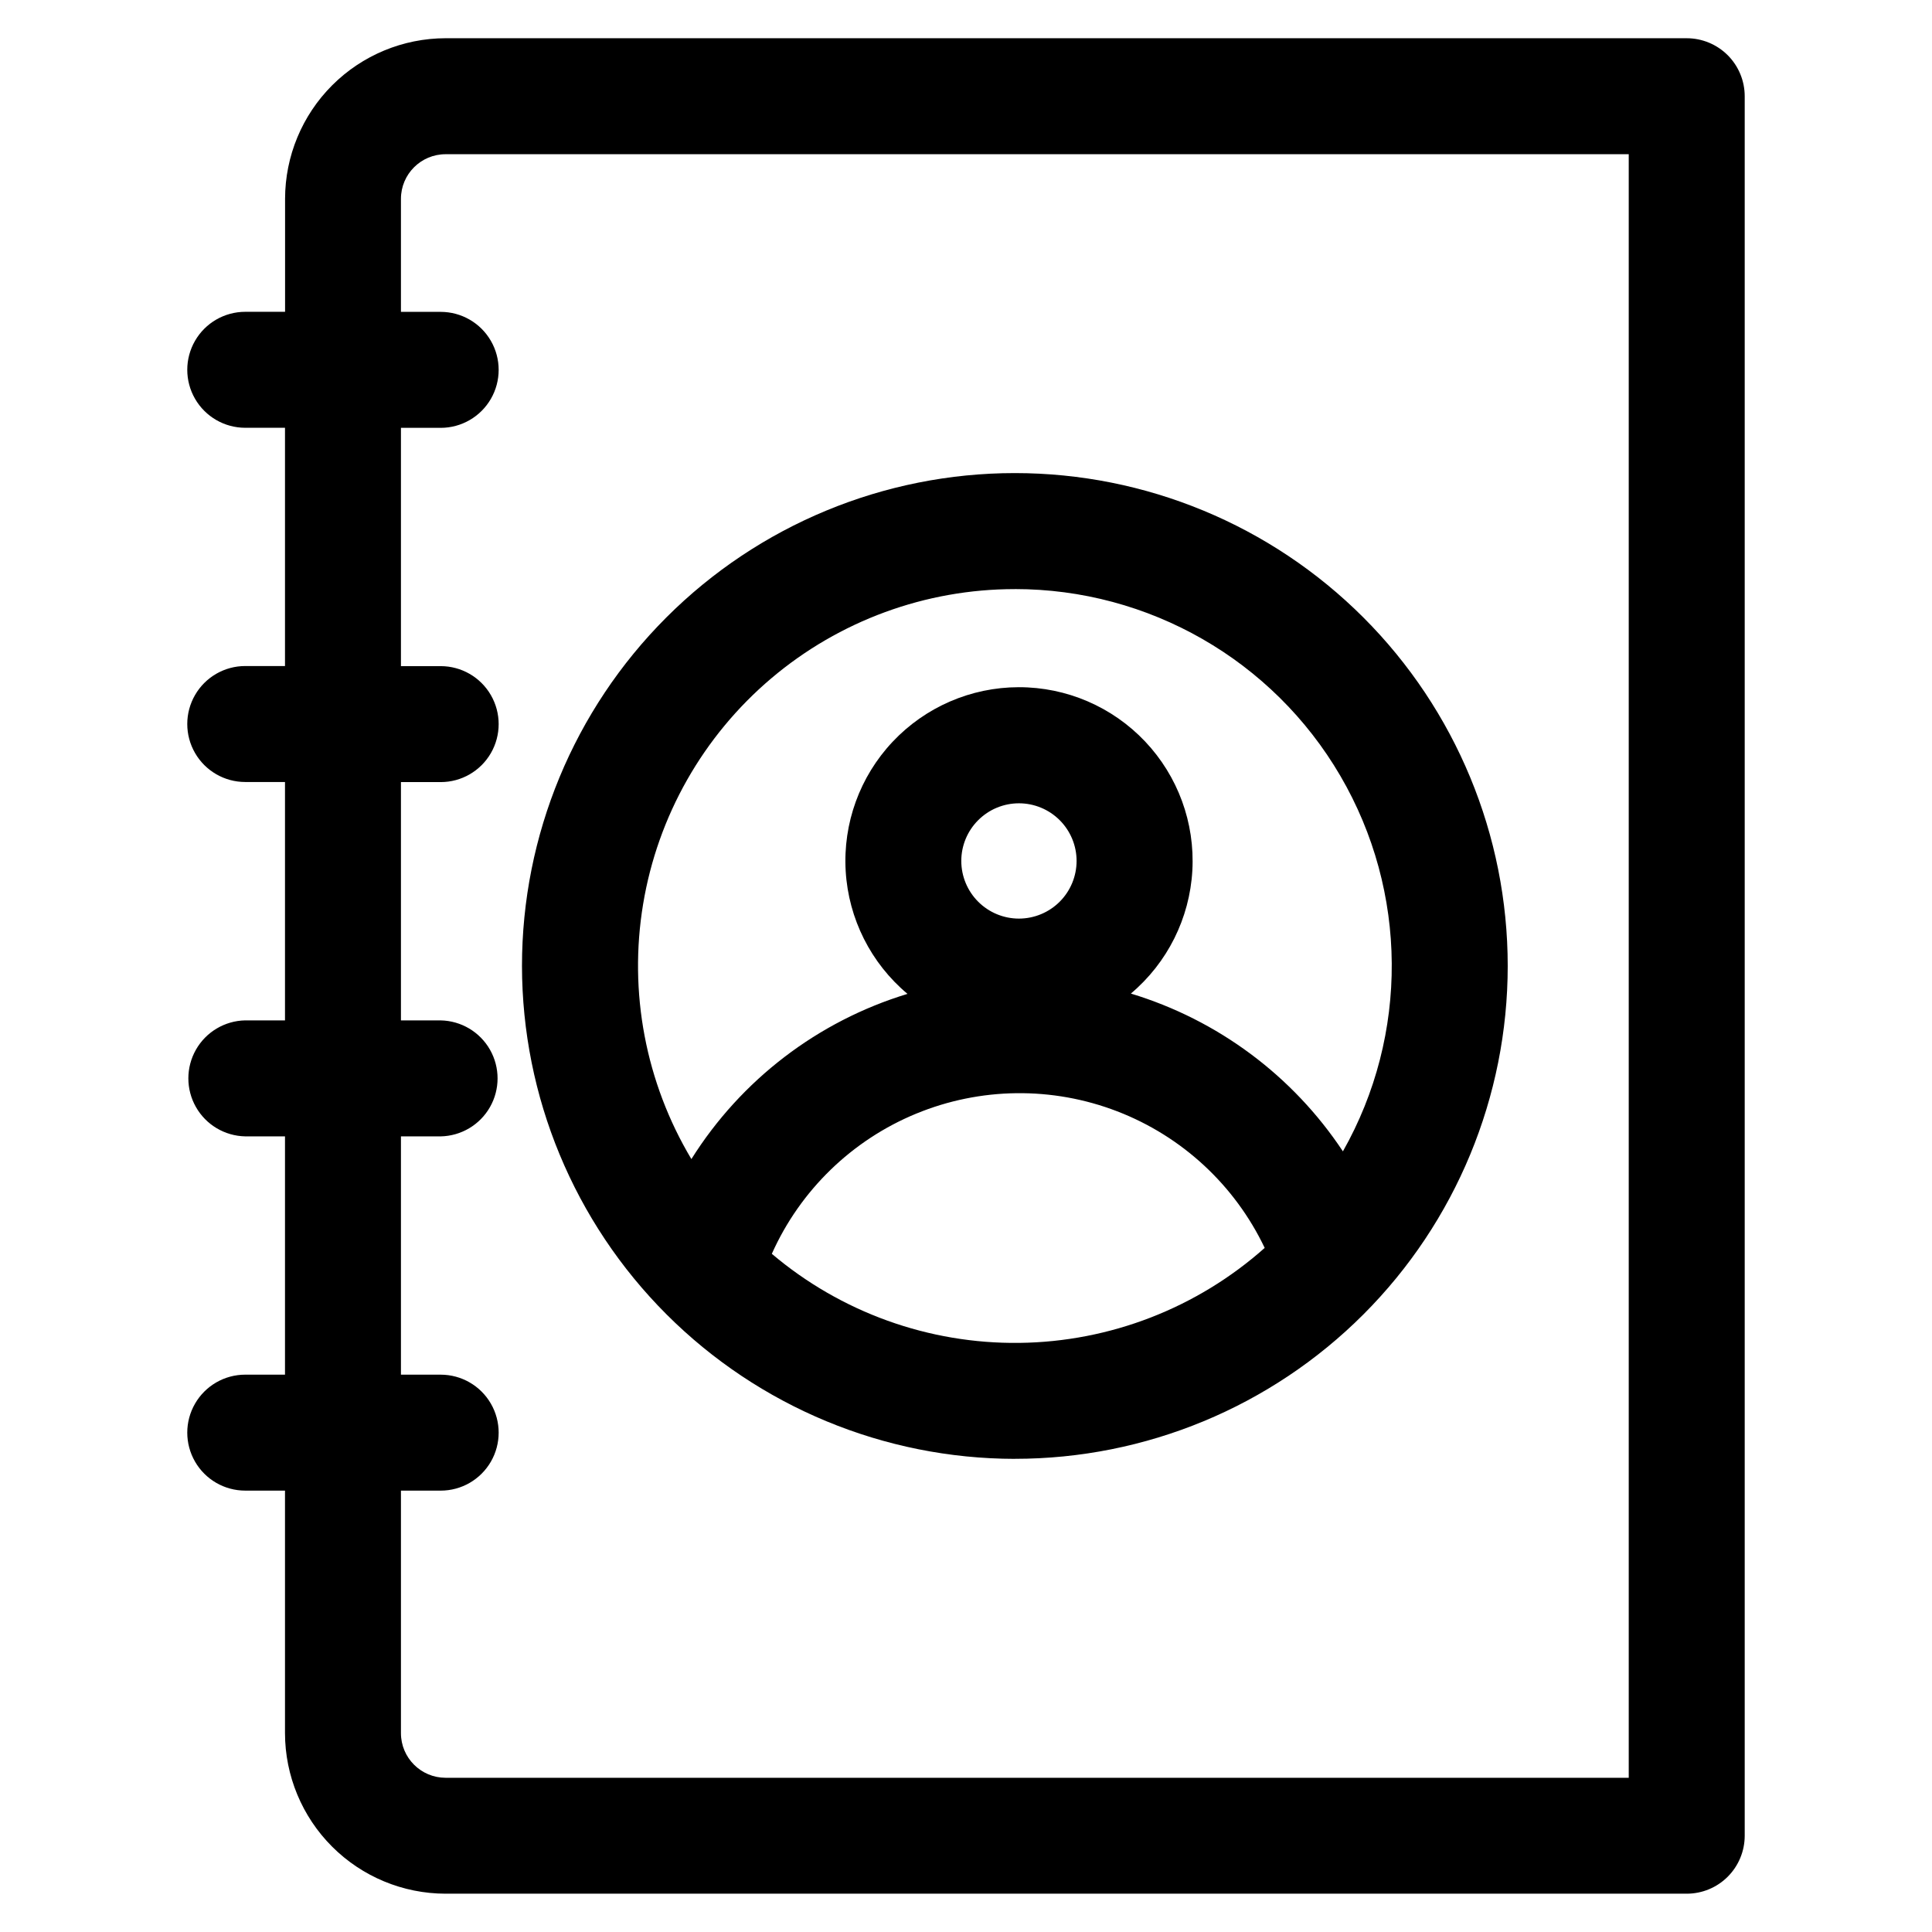
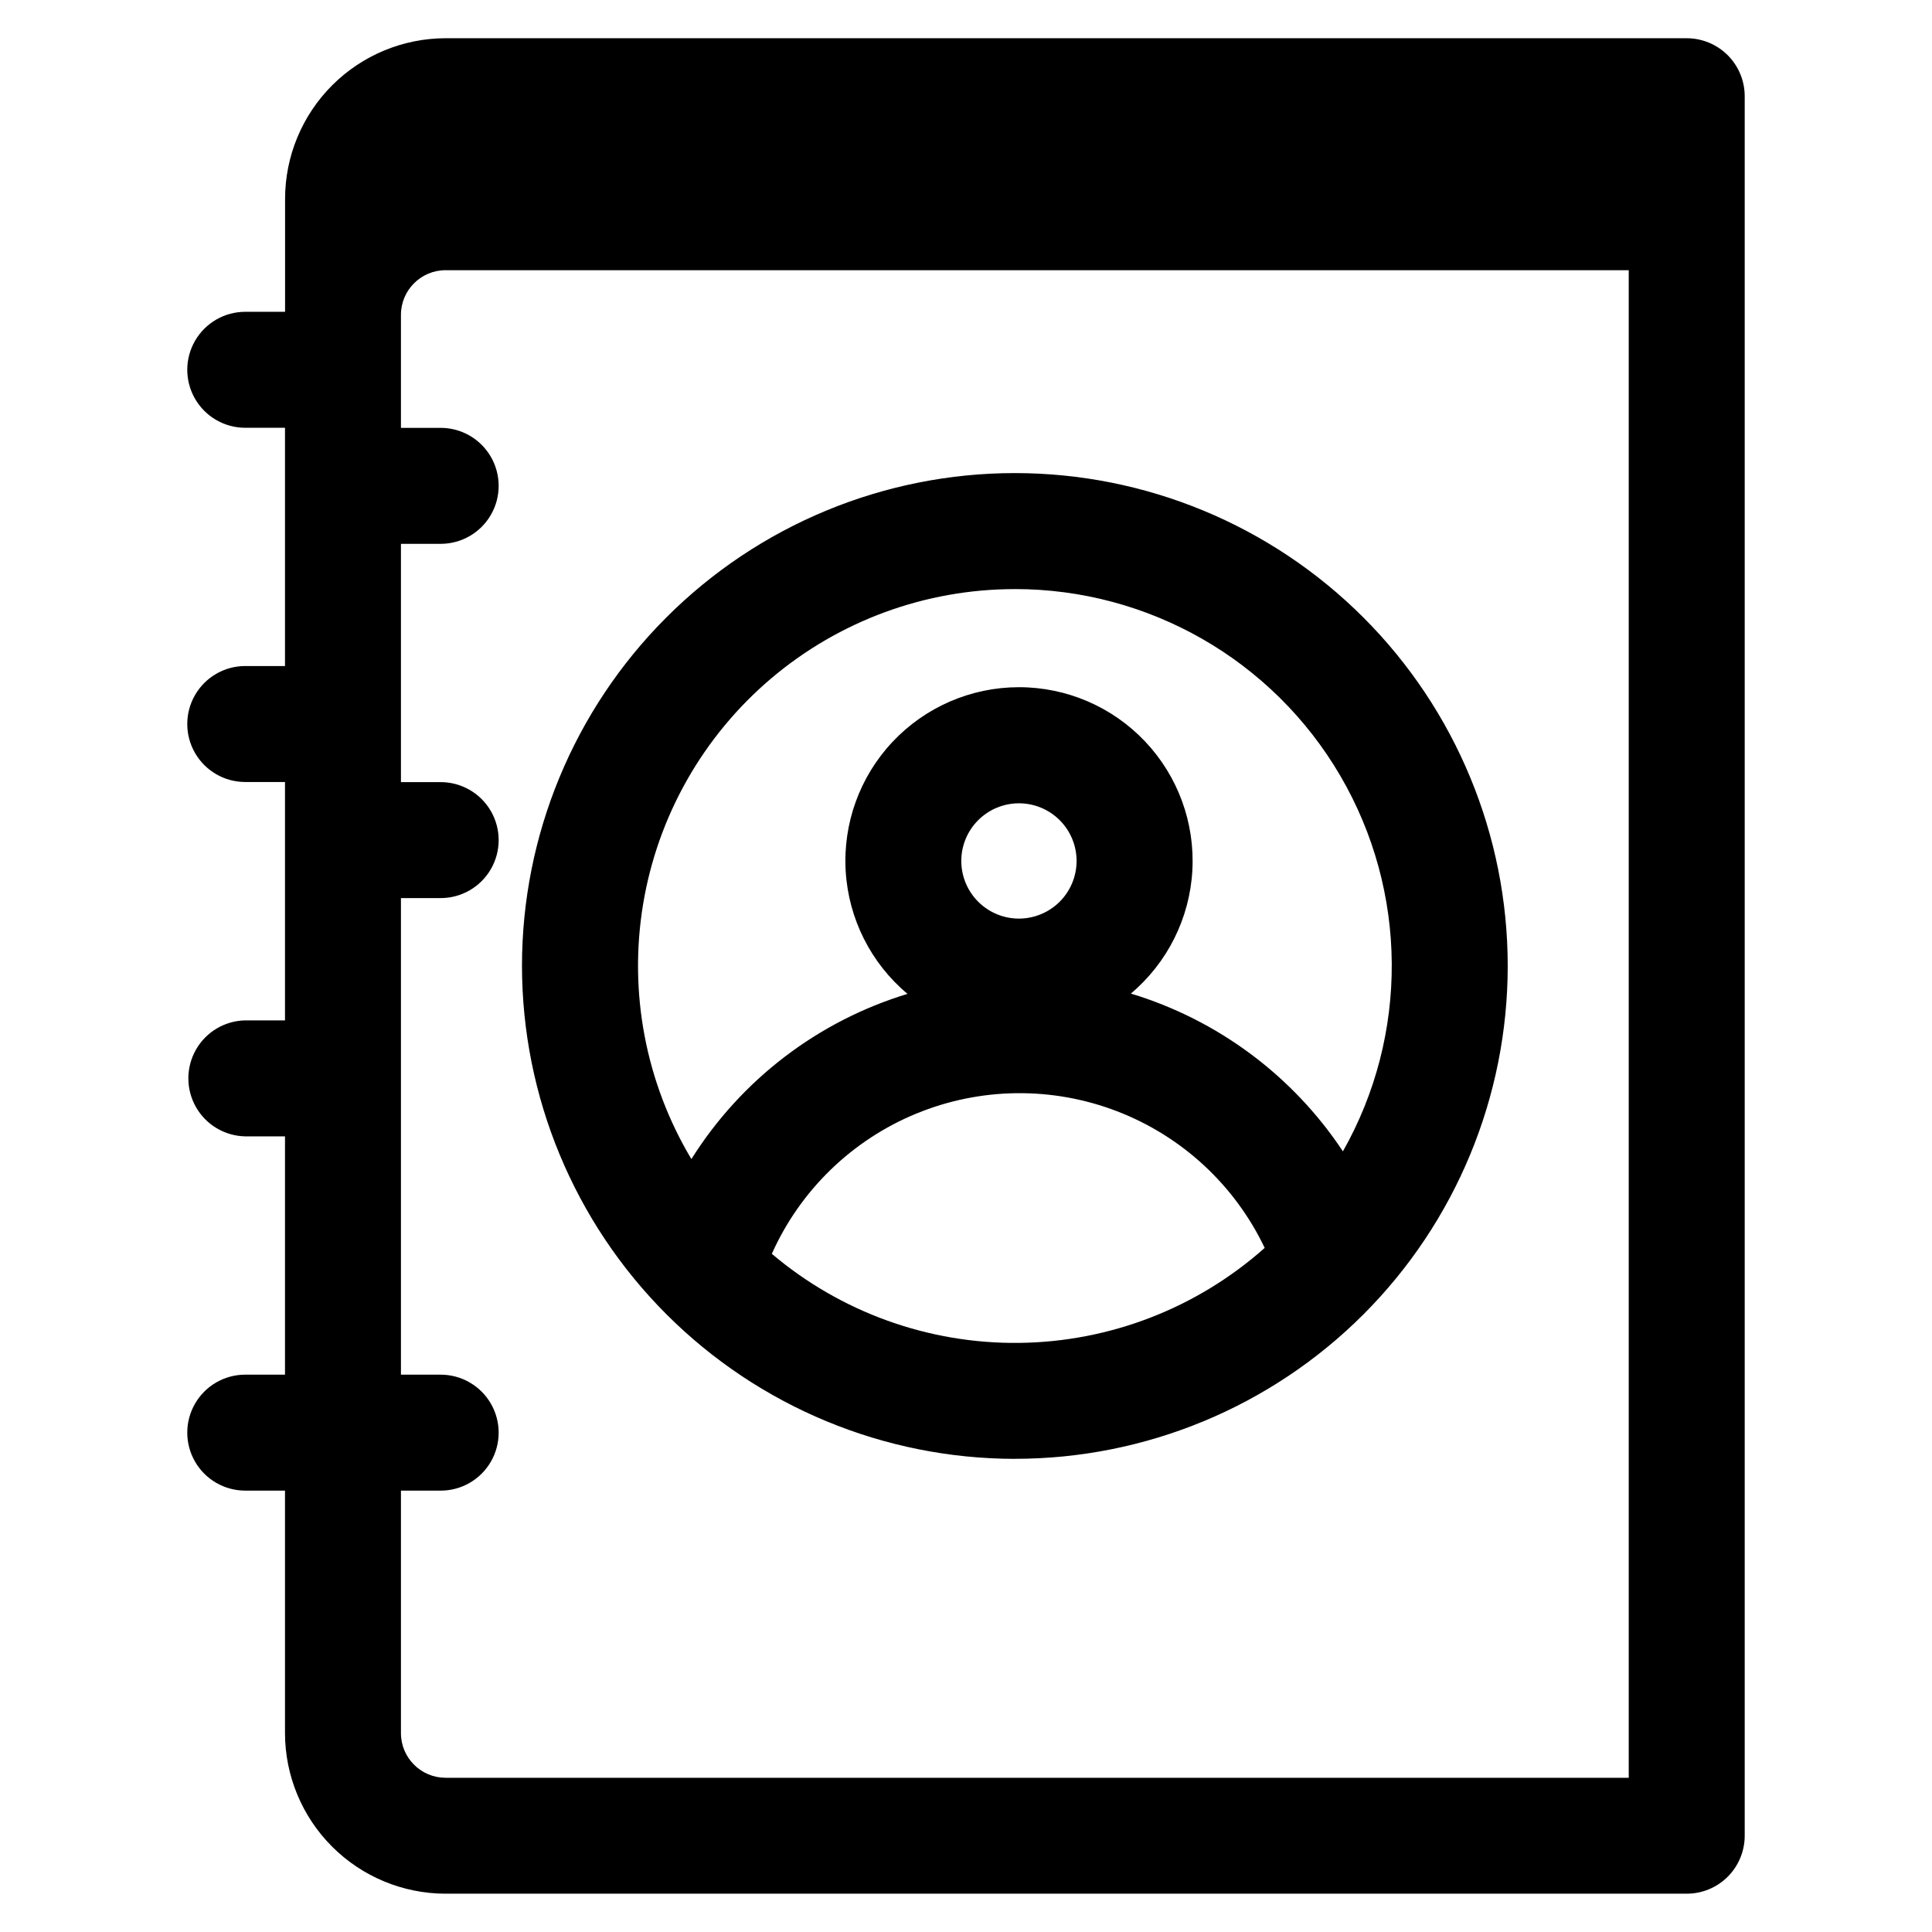
<svg xmlns="http://www.w3.org/2000/svg" fill="#000000" width="800px" height="800px" version="1.1" viewBox="144 144 512 512">
-   <path d="m591 154.13h-328.91c-11.277 0.016-22.09 4.504-30.066 12.48-7.973 7.973-12.461 18.785-12.477 30.066v29.961l-10.555-0.004c-5.488 0-10.562 2.93-13.305 7.684-2.746 4.754-2.746 10.613 0 15.367 2.742 4.754 7.816 7.684 13.305 7.684h10.535v63.137h-10.535c-5.488 0-10.562 2.93-13.305 7.684-2.746 4.754-2.746 10.613 0 15.367 2.742 4.754 7.816 7.684 13.305 7.684h10.535v63.172h-10.535c-5.422 0.102-10.387 3.055-13.066 7.766-2.68 4.715-2.68 10.492 0 15.203 2.68 4.715 7.644 7.664 13.066 7.769h10.535v63.148h-10.535c-5.488 0-10.562 2.93-13.305 7.684-2.746 4.754-2.746 10.613 0 15.367 2.742 4.754 7.816 7.68 13.305 7.68h10.535v64.277c0.016 11.277 4.504 22.09 12.48 30.066 7.973 7.973 18.785 12.461 30.062 12.477h328.93c4.074 0 7.984-1.617 10.867-4.5 2.879-2.883 4.5-6.789 4.5-10.867v-460.98c0-4.074-1.621-7.984-4.5-10.867-2.883-2.879-6.793-4.5-10.867-4.5zm-15.367 461h-313.55c-6.527-0.004-11.82-5.293-11.828-11.82v-64.277h10.531-0.004c5.492 0 10.562-2.926 13.309-7.68 2.746-4.754 2.746-10.613 0-15.367s-7.816-7.684-13.309-7.684h-10.527v-63.148h10.531-0.004c5.422-0.105 10.387-3.055 13.07-7.769 2.68-4.711 2.68-10.488 0-15.203-2.684-4.711-7.648-7.664-13.07-7.766h-10.527v-63.152h10.531-0.004c5.492 0 10.562-2.926 13.309-7.68 2.746-4.758 2.746-10.613 0-15.367s-7.816-7.684-13.309-7.684h-10.527v-63.148h10.531-0.004c5.492 0 10.562-2.93 13.309-7.684 2.746-4.754 2.746-10.613 0-15.367-2.746-4.754-7.816-7.684-13.309-7.684h-10.527v-29.961c0.008-6.527 5.301-11.816 11.828-11.82h313.55zm-162.69-84.527c34.645 0 67.867-13.762 92.363-38.258 24.492-24.496 38.254-57.719 38.254-92.359 0-34.645-13.766-67.867-38.262-92.359-24.496-24.496-57.719-38.254-92.363-38.254-34.641 0.004-67.863 13.766-92.355 38.266-24.496 24.496-38.254 57.719-38.25 92.363 0.039 34.629 13.812 67.828 38.297 92.316 24.488 24.484 57.688 38.258 92.316 38.297zm-64.402-54.328c7.516-16.812 21.199-30.105 38.223-37.133 17.027-7.027 36.098-7.254 53.289-0.637 17.188 6.617 31.184 19.574 39.102 36.203-17.93 15.945-41.016 24.887-65.012 25.172-23.996 0.289-47.289-8.094-65.602-23.605zm65.496-88.84v0.004c-4.055 0-7.941-1.609-10.805-4.473-2.867-2.863-4.477-6.75-4.481-10.805 0-4.051 1.609-7.938 4.477-10.801 2.863-2.867 6.75-4.477 10.805-4.477 4.051 0 7.938 1.613 10.801 4.477 2.867 2.867 4.473 6.754 4.473 10.805-0.004 4.047-1.613 7.93-4.473 10.793-2.859 2.859-6.738 4.473-10.785 4.481zm-1.121-87.328v0.004c35.527-0.023 68.395 18.832 86.301 49.516 17.91 30.684 18.164 68.574 0.668 99.496-13.293-20.055-33.168-34.84-56.191-41.816 9.684-8.16 15.574-19.953 16.289-32.594 0.711-12.645-3.82-25.02-12.523-34.219-8.707-9.195-20.816-14.398-33.48-14.379-12.66 0.016-24.758 5.254-33.438 14.477-8.68 9.219-13.172 21.609-12.426 34.25 0.75 12.641 6.676 24.414 16.379 32.547-23.738 7.219-44.078 22.766-57.27 43.781-12.133-20.297-16.668-44.242-12.793-67.57 3.871-23.328 15.902-44.523 33.941-59.812 18.043-15.289 40.922-23.676 64.57-23.668z" />
+   <path d="m591 154.13h-328.91c-11.277 0.016-22.09 4.504-30.066 12.48-7.973 7.973-12.461 18.785-12.477 30.066v29.961l-10.555-0.004c-5.488 0-10.562 2.93-13.305 7.684-2.746 4.754-2.746 10.613 0 15.367 2.742 4.754 7.816 7.684 13.305 7.684h10.535v63.137h-10.535c-5.488 0-10.562 2.93-13.305 7.684-2.746 4.754-2.746 10.613 0 15.367 2.742 4.754 7.816 7.684 13.305 7.684h10.535v63.172h-10.535c-5.422 0.102-10.387 3.055-13.066 7.766-2.68 4.715-2.68 10.492 0 15.203 2.68 4.715 7.644 7.664 13.066 7.769h10.535v63.148h-10.535c-5.488 0-10.562 2.93-13.305 7.684-2.746 4.754-2.746 10.613 0 15.367 2.742 4.754 7.816 7.68 13.305 7.68h10.535v64.277c0.016 11.277 4.504 22.09 12.48 30.066 7.973 7.973 18.785 12.461 30.062 12.477h328.93c4.074 0 7.984-1.617 10.867-4.5 2.879-2.883 4.5-6.789 4.5-10.867v-460.98c0-4.074-1.621-7.984-4.5-10.867-2.883-2.879-6.793-4.5-10.867-4.5zm-15.367 461h-313.55c-6.527-0.004-11.82-5.293-11.828-11.82v-64.277h10.531-0.004c5.492 0 10.562-2.926 13.309-7.68 2.746-4.754 2.746-10.613 0-15.367s-7.816-7.684-13.309-7.684h-10.527v-63.148h10.531-0.004h-10.527v-63.152h10.531-0.004c5.492 0 10.562-2.926 13.309-7.68 2.746-4.758 2.746-10.613 0-15.367s-7.816-7.684-13.309-7.684h-10.527v-63.148h10.531-0.004c5.492 0 10.562-2.93 13.309-7.684 2.746-4.754 2.746-10.613 0-15.367-2.746-4.754-7.816-7.684-13.309-7.684h-10.527v-29.961c0.008-6.527 5.301-11.816 11.828-11.82h313.55zm-162.69-84.527c34.645 0 67.867-13.762 92.363-38.258 24.492-24.496 38.254-57.719 38.254-92.359 0-34.645-13.766-67.867-38.262-92.359-24.496-24.496-57.719-38.254-92.363-38.254-34.641 0.004-67.863 13.766-92.355 38.266-24.496 24.496-38.254 57.719-38.25 92.363 0.039 34.629 13.812 67.828 38.297 92.316 24.488 24.484 57.688 38.258 92.316 38.297zm-64.402-54.328c7.516-16.812 21.199-30.105 38.223-37.133 17.027-7.027 36.098-7.254 53.289-0.637 17.188 6.617 31.184 19.574 39.102 36.203-17.93 15.945-41.016 24.887-65.012 25.172-23.996 0.289-47.289-8.094-65.602-23.605zm65.496-88.84v0.004c-4.055 0-7.941-1.609-10.805-4.473-2.867-2.863-4.477-6.75-4.481-10.805 0-4.051 1.609-7.938 4.477-10.801 2.863-2.867 6.75-4.477 10.805-4.477 4.051 0 7.938 1.613 10.801 4.477 2.867 2.867 4.473 6.754 4.473 10.805-0.004 4.047-1.613 7.93-4.473 10.793-2.859 2.859-6.738 4.473-10.785 4.481zm-1.121-87.328v0.004c35.527-0.023 68.395 18.832 86.301 49.516 17.91 30.684 18.164 68.574 0.668 99.496-13.293-20.055-33.168-34.84-56.191-41.816 9.684-8.16 15.574-19.953 16.289-32.594 0.711-12.645-3.82-25.02-12.523-34.219-8.707-9.195-20.816-14.398-33.48-14.379-12.66 0.016-24.758 5.254-33.438 14.477-8.68 9.219-13.172 21.609-12.426 34.25 0.75 12.641 6.676 24.414 16.379 32.547-23.738 7.219-44.078 22.766-57.27 43.781-12.133-20.297-16.668-44.242-12.793-67.57 3.871-23.328 15.902-44.523 33.941-59.812 18.043-15.289 40.922-23.676 64.57-23.668z" />
</svg>